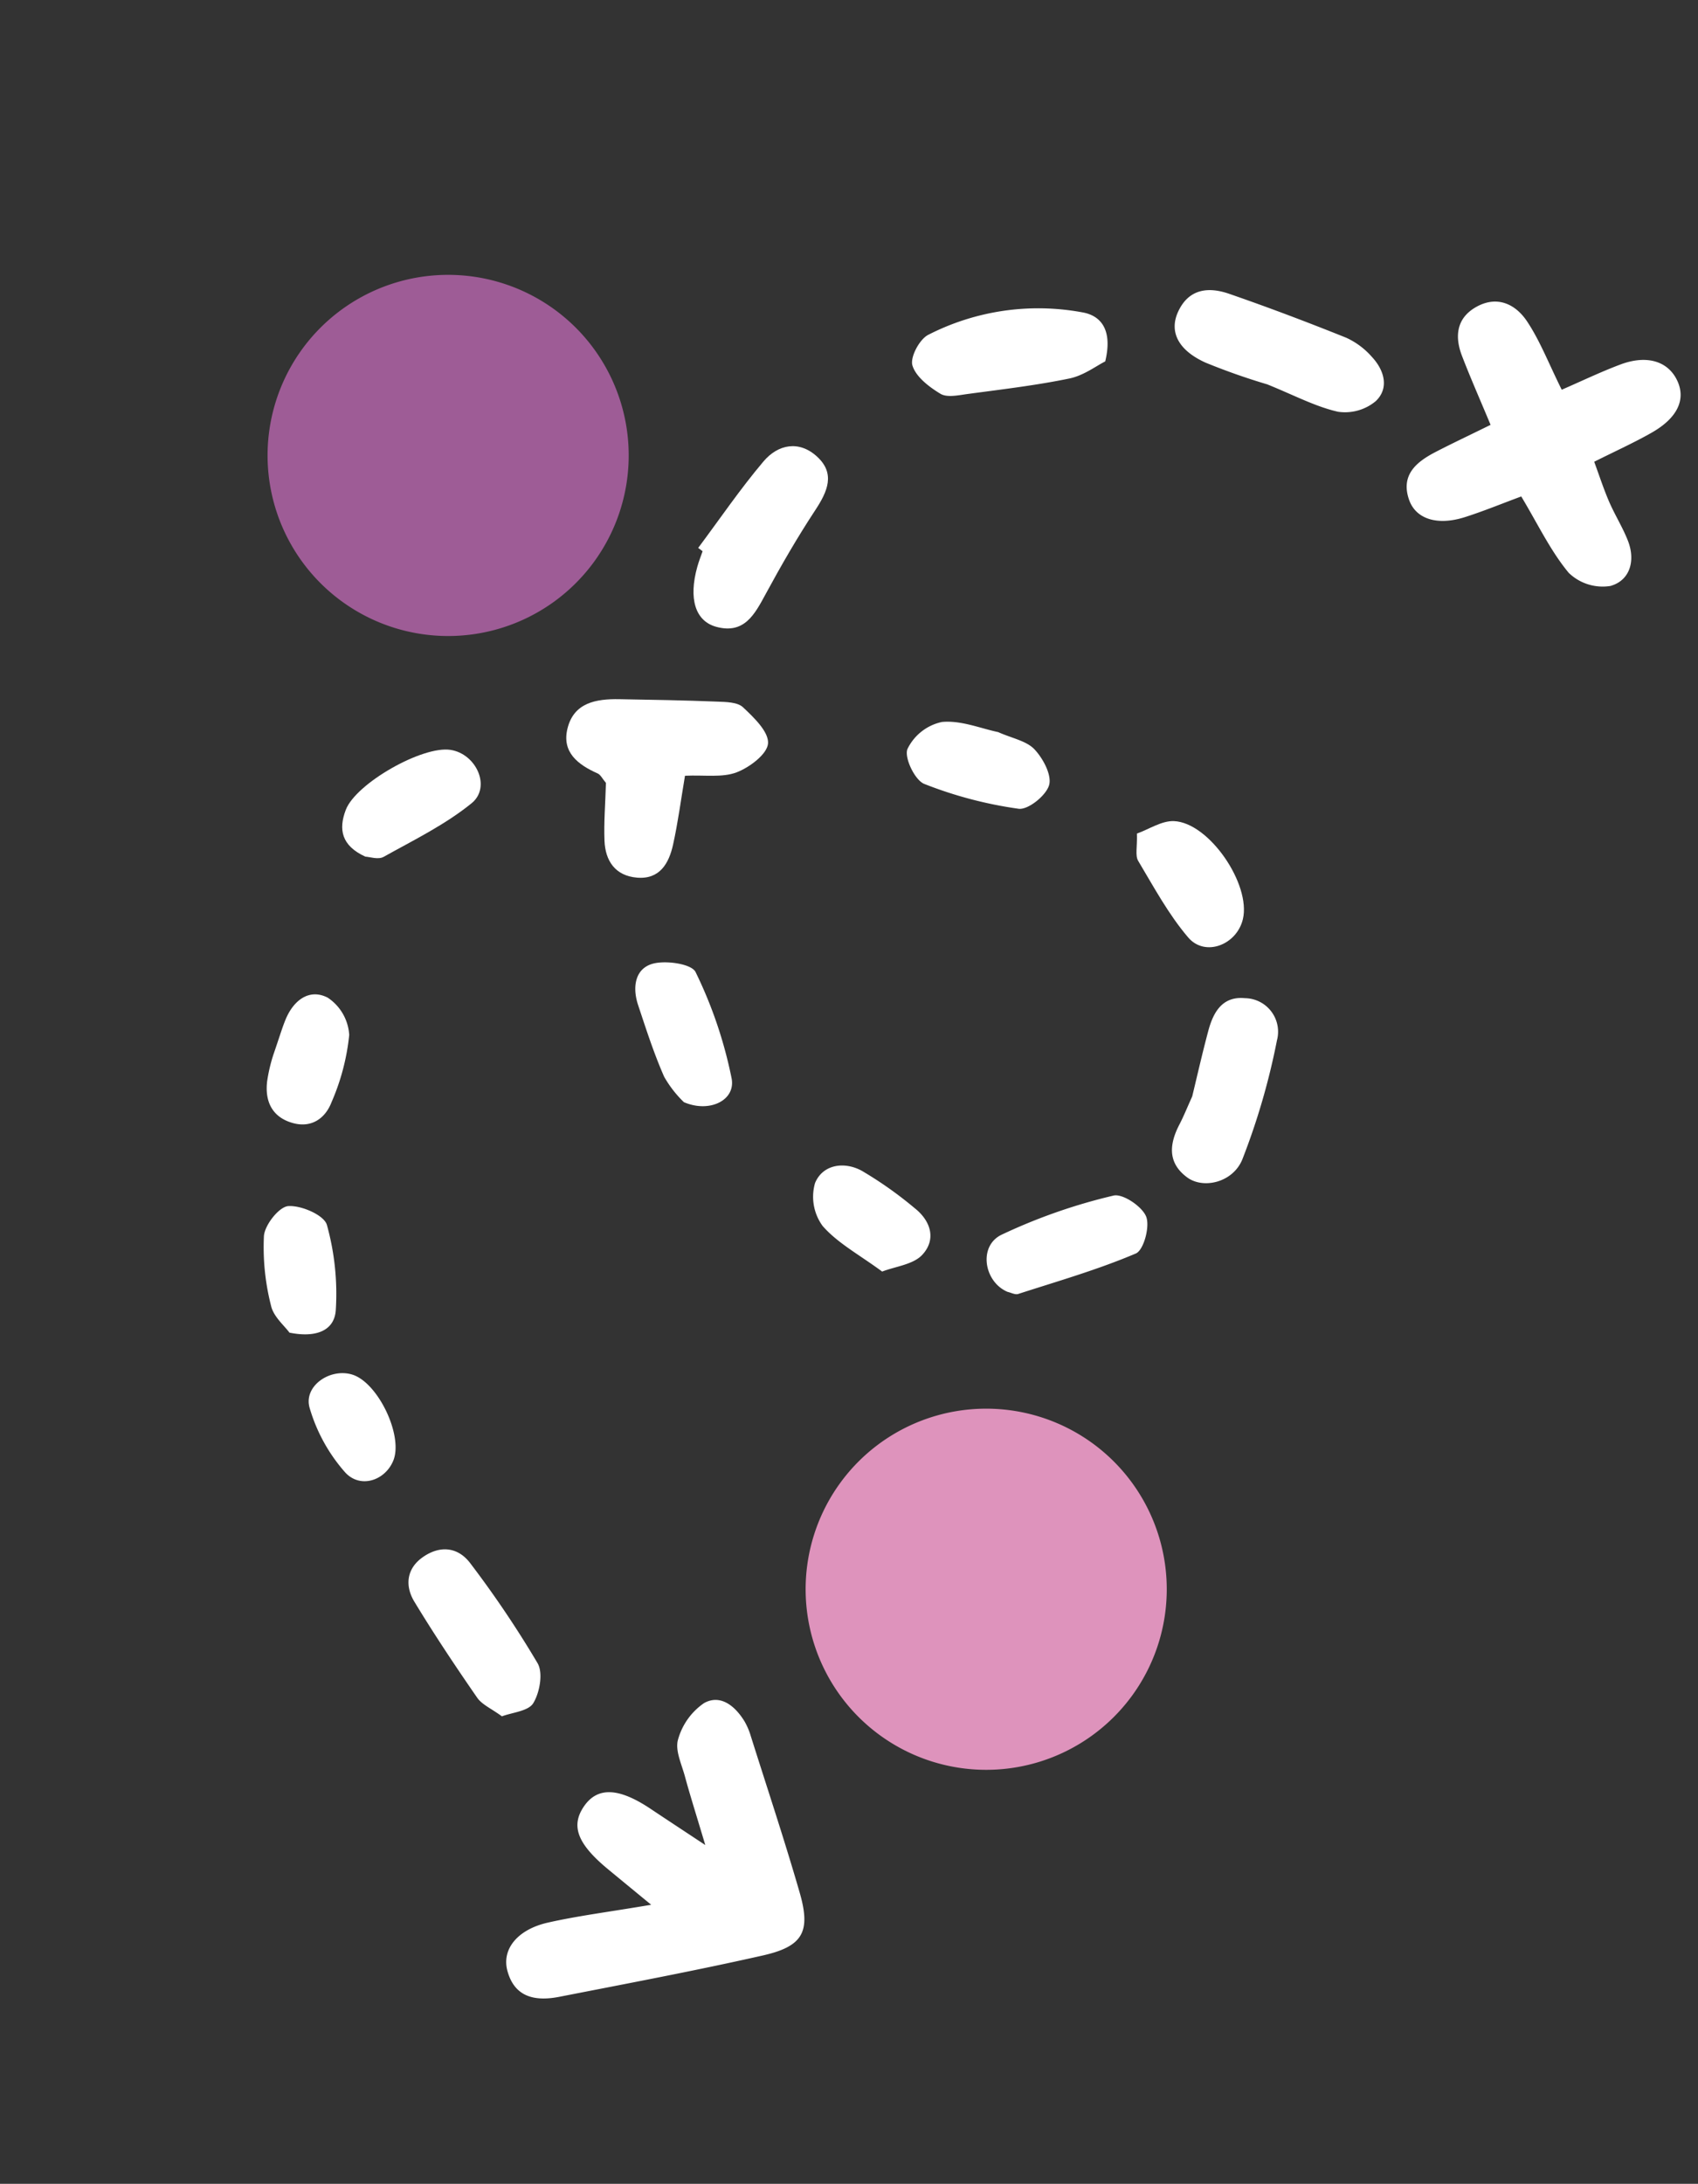
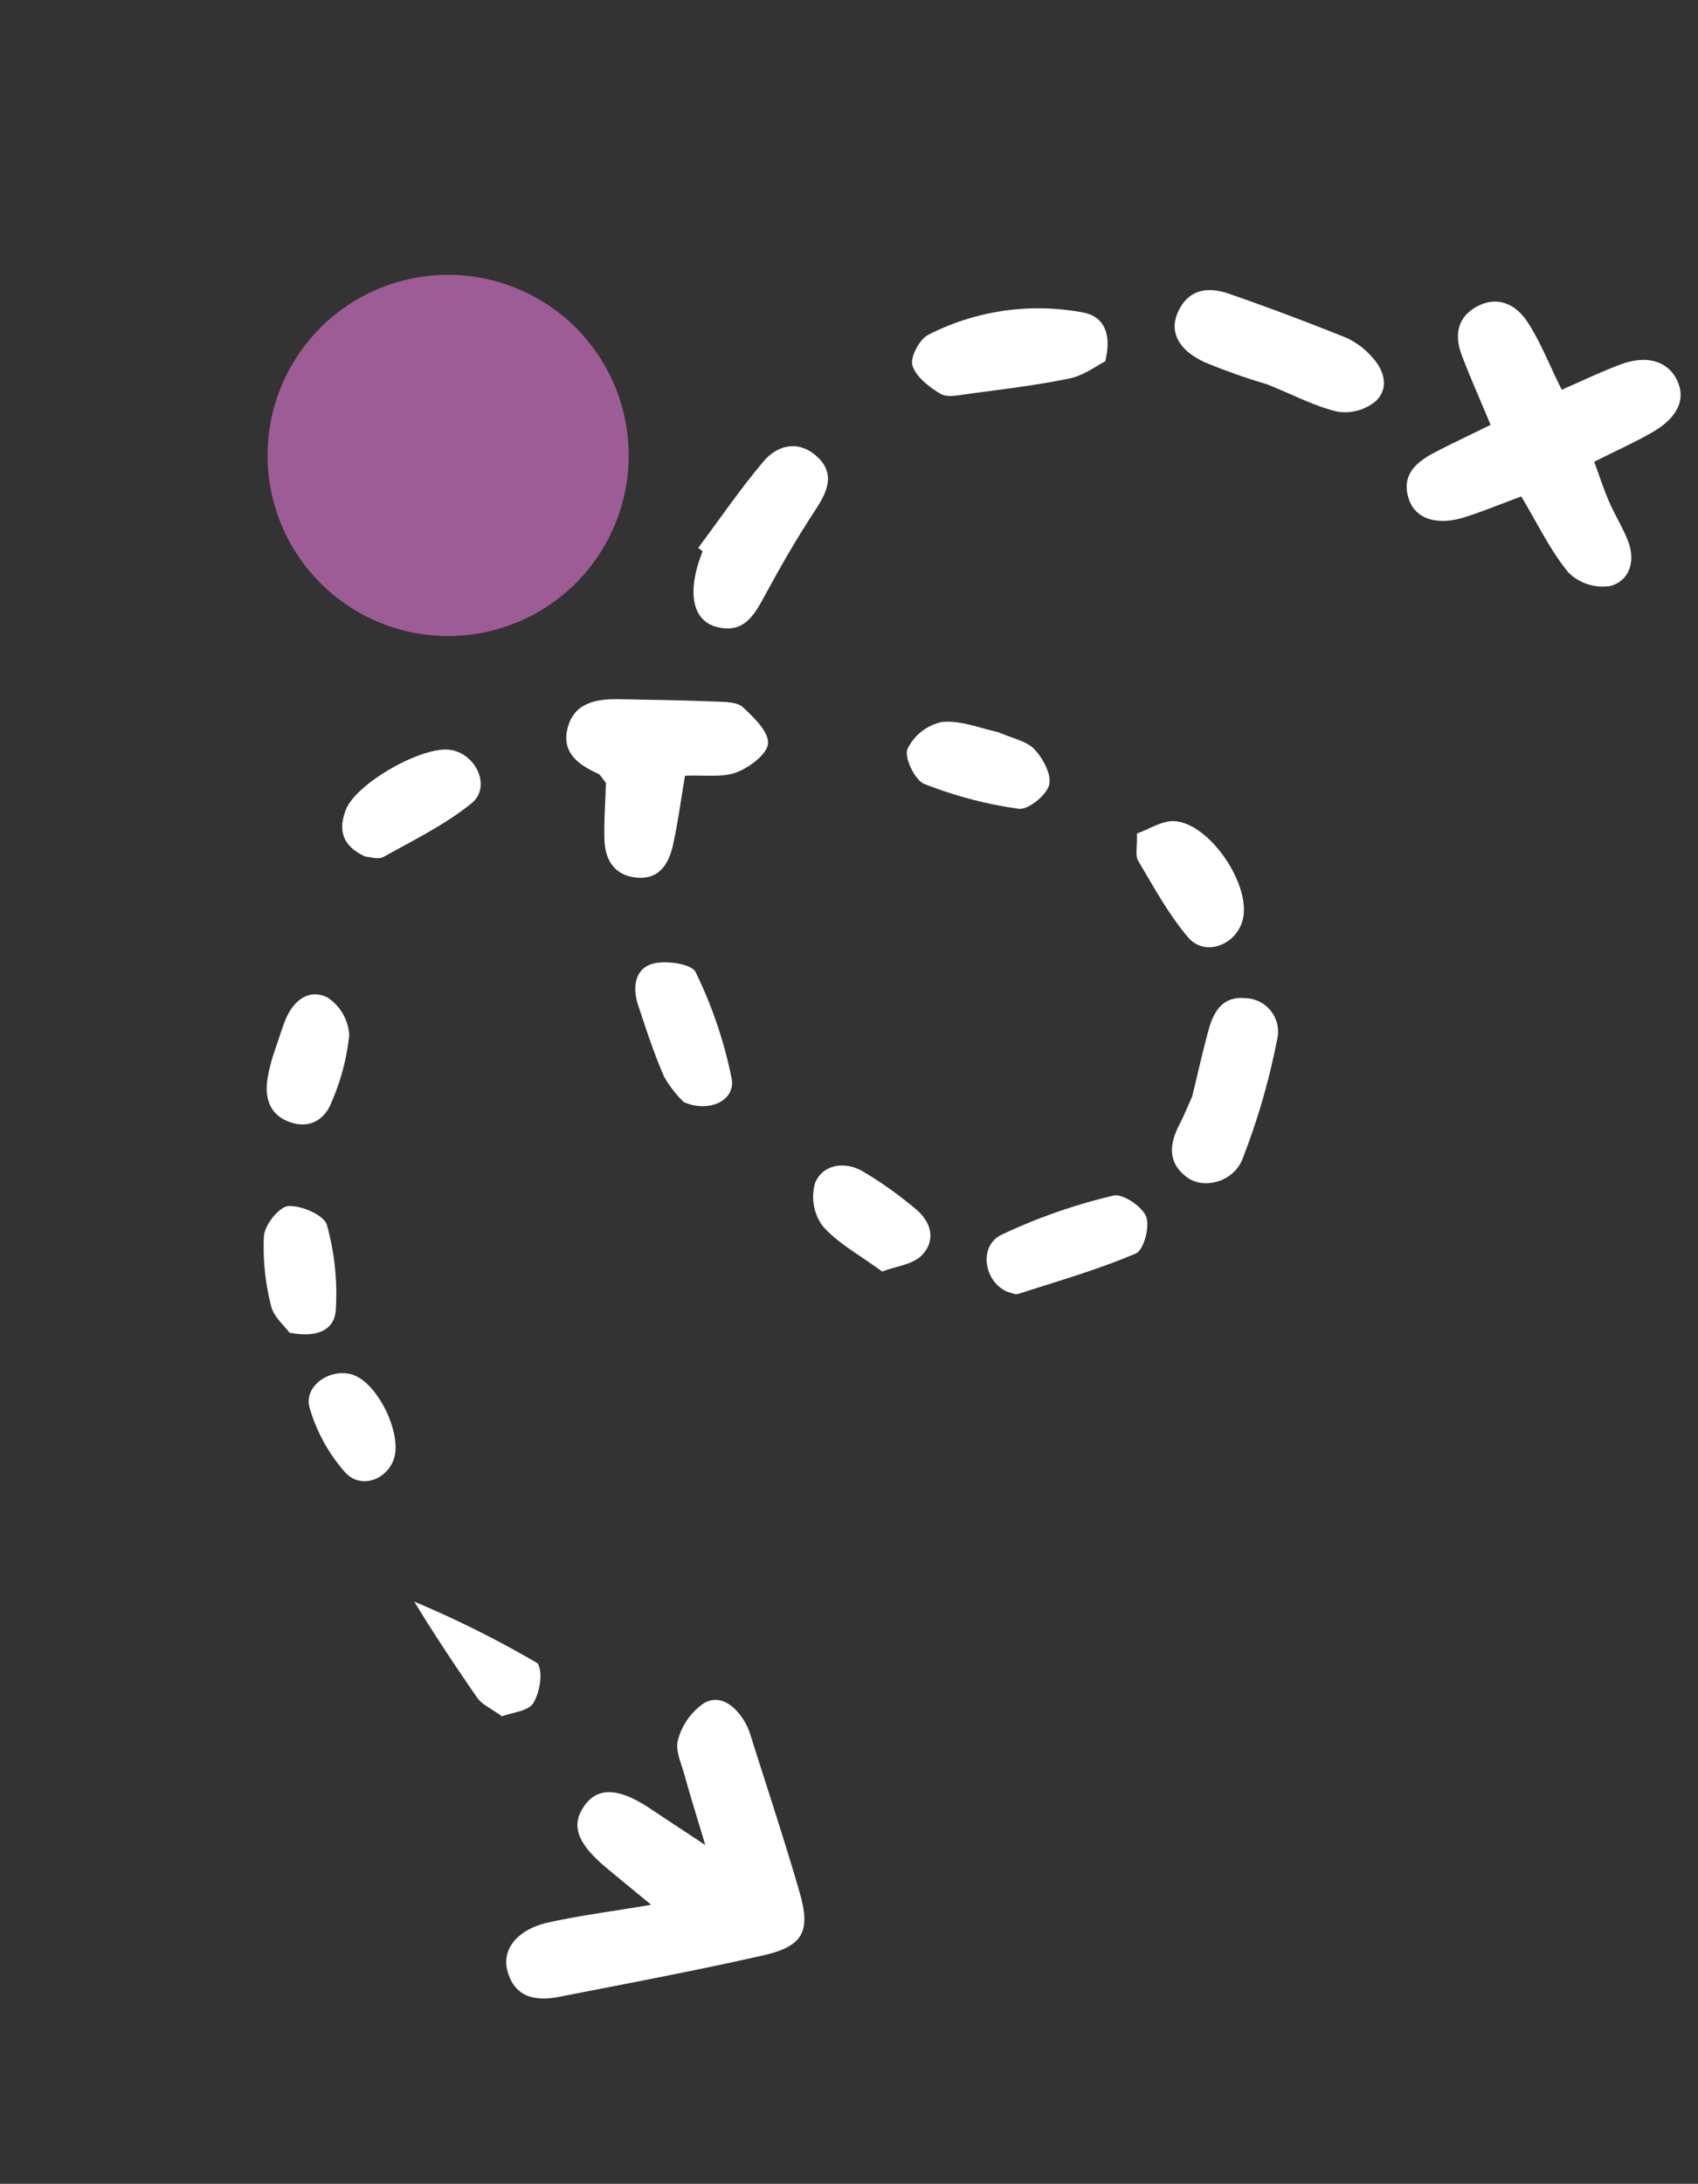
<svg xmlns="http://www.w3.org/2000/svg" width="235.164" height="302.394" viewBox="0 0 235.164 302.394">
  <rect x="0" y="0" width="235.164" height="302.394" fill="#333333" stroke="none" />
  <defs>
    <clipPath id="clip-path">
      <rect id="Rectangle_57" data-name="Rectangle 57" width="265.678" height="157.234" fill="#fff" />
    </clipPath>
  </defs>
  <g id="Group_52397" data-name="Group 52397" transform="translate(-842.418 -3344.327)">
    <g id="Group_52424" data-name="Group 52424" transform="translate(1077.582 3395.517) rotate(109)">
      <g id="Group_52423" data-name="Group 52423" transform="translate(0 0)" clip-path="url(#clip-path)">
        <path id="Path_427" data-name="Path 427" d="M109.087,38.008c-1.328,3.567-2.007,5.386-2.687,7.2-1.946,5.2-3.991,6.915-7.174,6.033s-4.027-3.713-2.663-8.864c.62-2.354,1.218-4.713,2.266-8.765-3.649,2.616-5.829,4.242-8.076,5.766-1.45.984-2.971,2.492-4.512,2.558a9.043,9.043,0,0,1-5.934-1.758c-1.946-1.731-1.034-4.187.54-6.105a9.346,9.346,0,0,1,1.676-1.516c6.077-4.5,12.089-9.1,18.274-13.448,4.625-3.25,6.9-2.858,9.906,2.007,5.036,8.139,9.768,16.466,14.567,24.748,1.656,2.864,2.177,5.8-1.047,7.988-2.574,1.745-5.871.546-8.142-3.126-2.235-3.613-4.115-7.445-6.993-12.723" transform="translate(139.097 29.871)" fill="#fff" />
        <path id="Path_428" data-name="Path 428" d="M47.855,57.545c-.394.664-.83,1.072-.868,1.513-.259,2.977-1.147,5.678-4.528,5.981-3.691.334-5.184-2.434-6.168-5.455C34.893,55.29,33.5,51,32.2,46.674c-.356-1.182-.868-2.7-.433-3.66.846-1.883,2.042-4.487,3.6-4.909,1.43-.386,3.985,1.337,5.215,2.817,1.353,1.626,1.758,4.041,2.767,6.6,3.294-.546,6.414-1.185,9.564-1.546,2.64-.3,5.176.171,5.945,3.252.728,2.911-.758,4.887-3.376,5.907-2.326.907-4.766,1.521-7.626,2.414" transform="translate(55.492 66.825)" fill="#fff" />
        <path id="Path_429" data-name="Path 429" d="M14.2,30.011a89.886,89.886,0,0,1-.063,9.107c-.4,4.178-2.442,6.177-5.463,5.86-3.478-.367-4.614-2.858-4.611-5.851.008-5.783.182-11.568.474-17.345a10.558,10.558,0,0,1,1.373-4.253c1.18-2.2,3.288-3.652,5.587-2.464a6.645,6.645,0,0,1,3.1,4.471c.35,3.205-.187,6.51-.394,10.476" transform="translate(7.143 25.71)" fill="#fff" />
        <path id="Path_430" data-name="Path 430" d="M36.176,53.581c-4.766-1.527-9.614-2.844-14.269-4.653-2.889-1.122-4.393-3.682-3.054-6.778,1.386-3.214,4.115-2.963,7.095-2.2,4.366,1.119,8.809,1.982,13.257,2.72,3.142.521,6.2.987,6.485,4.953.218,3.062-2.45,4.953-7.006,5.223-.755.047-1.516.008-2.274.008-.08.24-.157.48-.234.722" transform="translate(32.242 69.309)" fill="#fff" />
        <path id="Path_431" data-name="Path 431" d="M52.629,18.2c-2.806.262-6.053.62-9.308.849-2.663.187-5.2-.259-5.937-3.324a4.645,4.645,0,0,1,4.079-6.094,95.829,95.829,0,0,1,17.13-.835c3.484.185,5.683,3.765,4.867,6.394-1.017,3.28-3.572,3.87-6.62,3.415-1.24-.185-2.5-.245-4.211-.405" transform="translate(65.332 15.27)" fill="#fff" />
        <path id="Path_432" data-name="Path 432" d="M12.793,28.3c.94.929,2.806,2.166,3.837,3.9,2.439,4.107,4.509,8.434,6.659,12.706.56,1.111,1.389,2.464,1.166,3.506-.386,1.792-1.105,3.972-2.445,4.942-.959.695-3.713.267-4.708-.673a33.457,33.457,0,0,1-9.895-19.1c-.477-2.751,1.014-4.879,5.386-5.289" transform="translate(12.859 49.704)" fill="#fff" />
-         <path id="Path_433" data-name="Path 433" d="M95.965,37.118c-.543,1.747-.631,3.139-1.328,4.087C91.5,45.469,88.289,49.689,84.9,53.757c-1.593,1.913-3.886,2.522-6.111.967-2.428-1.7-3.073-4.187-1.4-6.62A143.687,143.687,0,0,1,87.415,34.83c1.023-1.169,3.724-1.588,5.41-1.224,1.276.278,2.166,2.346,3.139,3.511" transform="translate(134.279 58.797)" fill="#fff" />
+         <path id="Path_433" data-name="Path 433" d="M95.965,37.118c-.543,1.747-.631,3.139-1.328,4.087C91.5,45.469,88.289,49.689,84.9,53.757A143.687,143.687,0,0,1,87.415,34.83c1.023-1.169,3.724-1.588,5.41-1.224,1.276.278,2.166,2.346,3.139,3.511" transform="translate(134.279 58.797)" fill="#fff" />
        <path id="Path_434" data-name="Path 434" d="M66.341,27.661c-.226,3.511-4.608,5.923-7.172,3.409a77.877,77.877,0,0,1-10.2-12.916c-.722-1.094.11-4.245,1.268-5.24,1.119-.962,4.5-1.193,5.295-.311,3.839,4.256,7.155,8.988,10.609,13.588.259.347.143.973.2,1.469" transform="translate(85.53 21.169)" fill="#fff" />
        <path id="Path_435" data-name="Path 435" d="M62.843,39.757A15.61,15.61,0,0,1,60.4,43.5c-2.585,2.39-5.421,4.512-8.222,6.651-2.007,1.532-4.589,2.075-6.061-.058-1.069-1.552-1.736-5.116-.838-5.989a60.727,60.727,0,0,1,12.323-9.528c2.665-1.5,5.518,1.345,5.237,5.184" transform="translate(78.79 60.005)" fill="#fff" />
        <path id="Path_436" data-name="Path 436" d="M56.334,63.019c-.356,3.622-2.348,4.763-5.242,4.666-3.922-.127-11.877-7.141-12.577-11.008-.645-3.572,3.037-7.034,6.033-5.171,4.008,2.494,7.445,5.931,10.995,9.112.634.568.626,1.852.791,2.4" transform="translate(67.511 89.542)" fill="#fff" />
        <path id="Path_437" data-name="Path 437" d="M28.665,33.1c.187-2.114-.132-4.118.626-5.551.808-1.535,2.588-3.443,4.027-3.514,1.5-.074,4.209,1.632,4.462,2.933a57.016,57.016,0,0,1,1,13.464c-.063,1.408-2.541,3.842-3.815,3.779a6.906,6.906,0,0,1-5.091-3.294c-1.1-2.4-.9-5.4-1.21-7.817" transform="translate(50.342 42.209)" fill="#fff" />
        <path id="Path_438" data-name="Path 438" d="M33.445,30.385c-1.116-1.395-2.811-2.66-3.3-4.286-1.4-4.666,4.8-12.965,9.727-13.448,3.658-.361,6.689,3.244,4.862,6.339-2.131,3.611-5.047,6.769-7.773,10-.554.653-1.781.736-3.517,1.395" transform="translate(52.59 22.175)" fill="#fff" />
        <path id="Path_439" data-name="Path 439" d="M79.552,54.484c-.681.965-1.364,2.8-2.679,3.613a32.737,32.737,0,0,1-8.828,4.085c-1.5.386-4.515-.673-5.008-1.847-.7-1.659-.433-5.091.722-5.9a35.62,35.62,0,0,1,10.735-5c2.822-.78,4.581,1.4,5.058,5.041" transform="translate(110.035 86.556)" fill="#fff" />
        <path id="Path_440" data-name="Path 440" d="M62.22,62.736c-2.709,0-3.958.063-5.2-.014-2.861-.174-5.157-1.692-4.743-4.528a6.679,6.679,0,0,1,3.917-4.5,31.061,31.061,0,0,1,9.6-.714c2.4.083,4.327,1.458,4.473,4.162.163,2.955-1.59,4.628-4.311,5.212a22.745,22.745,0,0,1-3.737.383" transform="translate(91.728 92.936)" fill="#fff" />
        <path id="Path_441" data-name="Path 441" d="M64.066,27.131c-1.182,3.782-1.714,7.108-3.28,9.842a6.866,6.866,0,0,1-5.278,2.935c-2.781-.165-4.17-2.809-3.724-5.537a53.657,53.657,0,0,1,2.5-8.6c.943-2.737,3.134-4.319,5.788-3.137,1.69.752,2.718,2.985,4,4.5" transform="translate(90.8 39.047)" fill="#fff" />
        <path id="Path_442" data-name="Path 442" d="M79.146,44.146c2.982.146,5.242,3.046,3.715,5.8a23.35,23.35,0,0,1-6.838,7.541c-2.558,1.792-6.152-.86-6.27-4.076-.138-3.724,5.667-9.451,9.393-9.266" transform="translate(122.497 77.523)" fill="#fff" />
        <path id="Path_443" data-name="Path 443" d="M16.577,24.674c-2.908,2.585-5.281,4.79-7.759,6.869-2.131,1.783-4.559,2.4-6.877.46C-.68,29.8-.429,26.929,1.4,24.542c1.954-2.558,4.484-4.675,7.37-7.6-2.04-2.233-4.1-4.308-5.953-6.554-2.478-3-2.577-6.055-.488-8.123C4.4.216,7.228.486,10.345,3.234c2.07,1.822,3.972,3.839,6.392,6.207,1.6-1.306,3.137-2.461,4.553-3.751,1.486-1.356,2.762-2.952,4.294-4.247,2.255-1.9,5.091-2.031,6.681.27a6.764,6.764,0,0,1,.163,6.058C30.375,11.152,27.445,14,24.57,17.431c1.838,2.246,3.638,4.283,5.256,6.458,2.373,3.194,2.475,6.337.212,8.1-2.809,2.188-5.2.772-7.351-1.262-1.814-1.72-3.556-3.517-6.111-6.053" transform="translate(-0.001 0)" fill="#fff" />
      </g>
    </g>
-     <path id="Path_448" data-name="Path 448" d="M179.068,175.789a25.007,25.007,0,1,0,30.47,0,25.017,25.017,0,0,0-30.47,0" transform="translate(784.698 3368.771)" fill="#de93bc" />
    <path id="Path_449" data-name="Path 449" d="M179.068,175.789a25.007,25.007,0,1,0,30.47,0,25.017,25.017,0,0,0-30.47,0" transform="translate(710.18 3211.771)" fill="#9e5c96" />
  </g>
</svg>